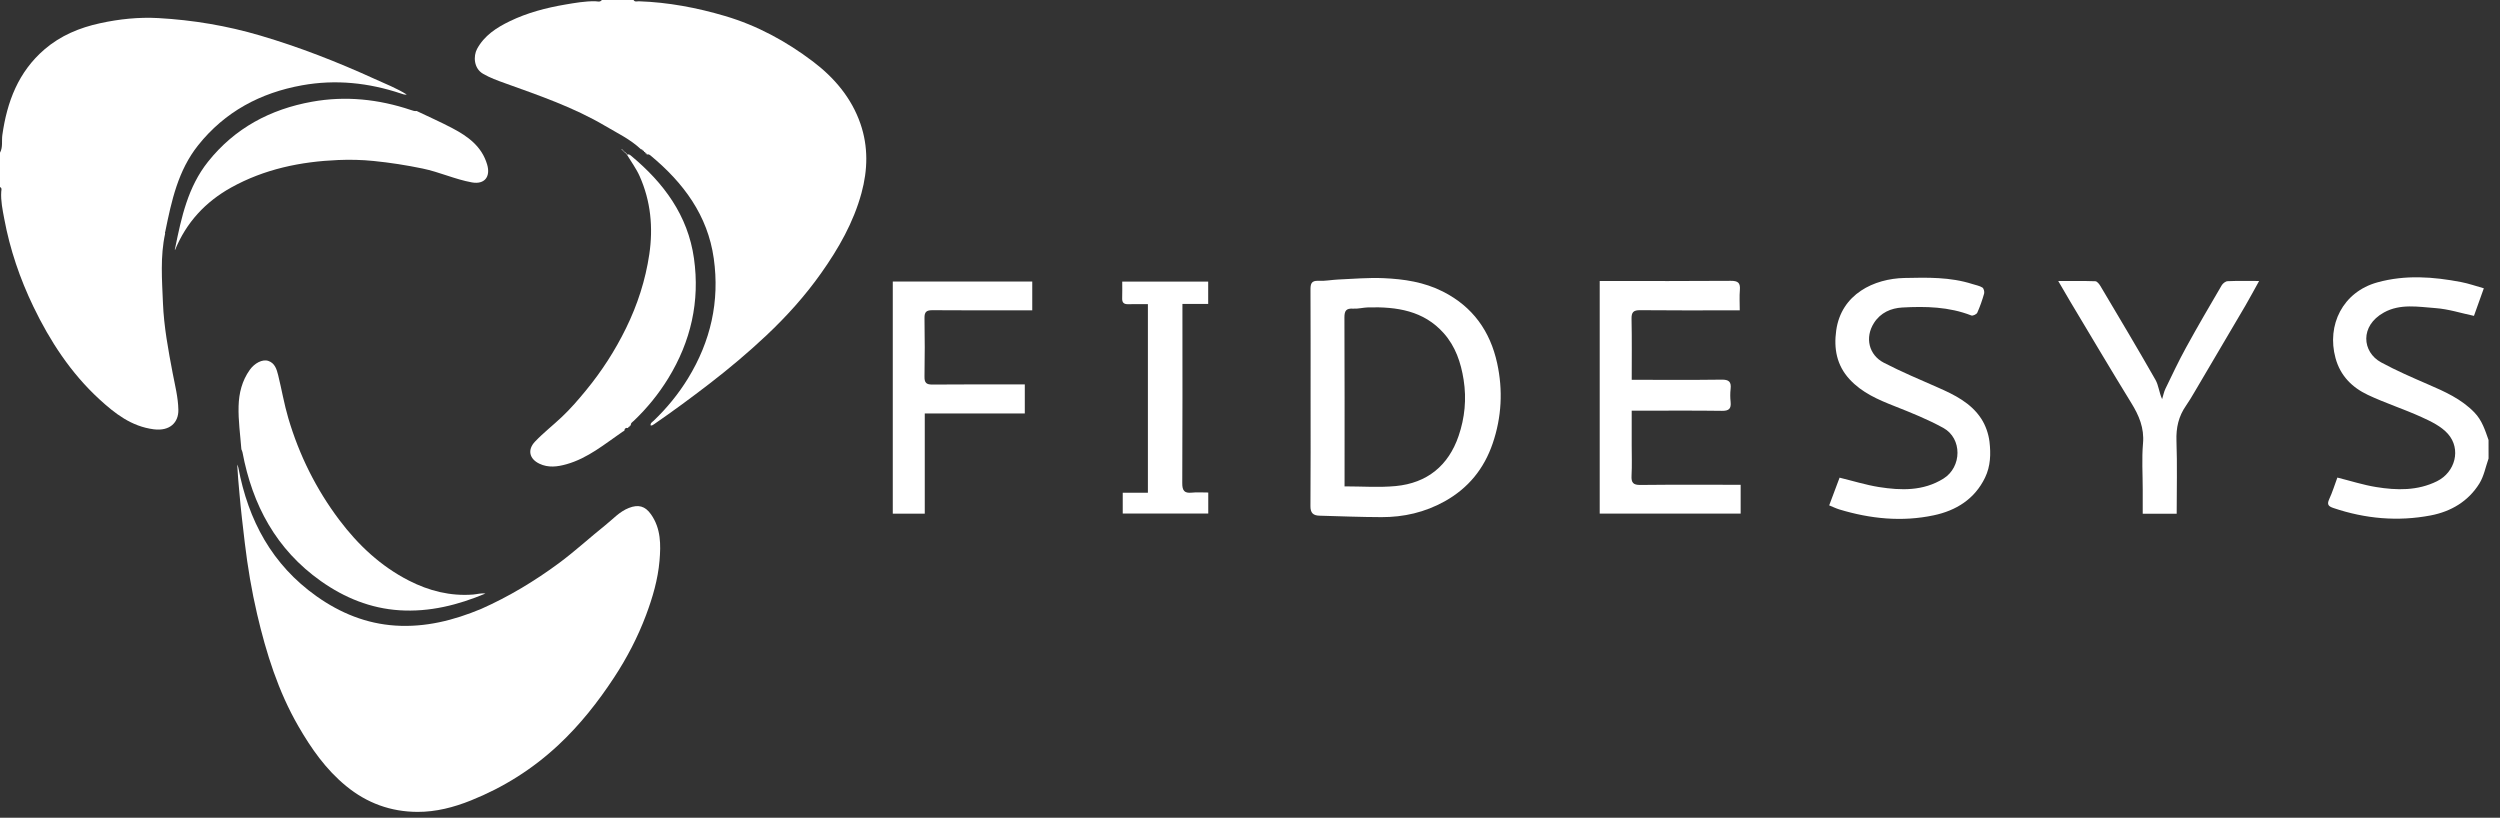
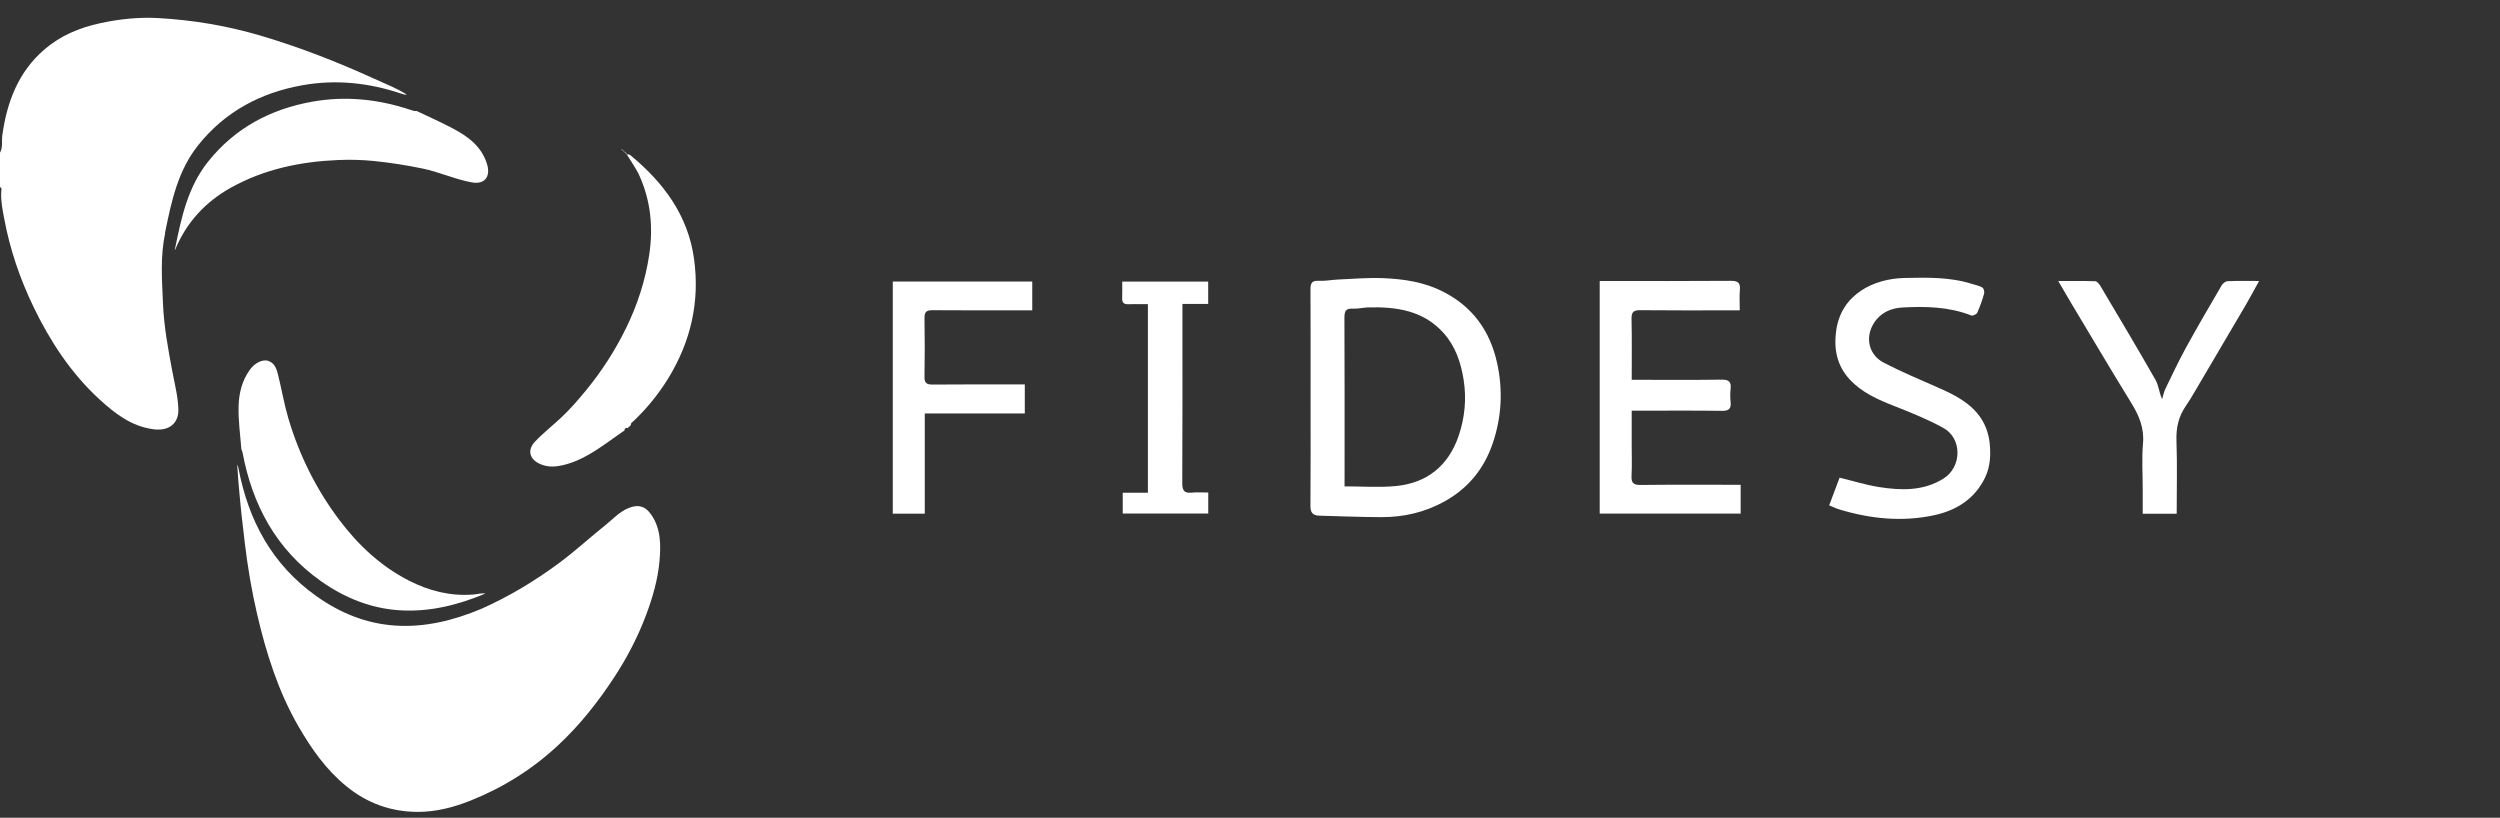
<svg xmlns="http://www.w3.org/2000/svg" width="214" height="70" viewBox="0 0 214 70" fill="none">
  <rect x="0" y="0" width="214" height="70" fill="#333333" stroke="none" />
-   <path d="M213.021 39.249C212.767 39.967 212.628 40.752 212.238 41.383C211.288 42.916 209.804 43.789 208.066 44.121C205.247 44.657 202.464 44.407 199.741 43.486C199.335 43.347 199.162 43.205 199.374 42.743C199.66 42.124 199.861 41.466 200.078 40.88C201.237 41.17 202.301 41.515 203.396 41.691C205.161 41.977 206.939 42.019 208.603 41.195C210.173 40.417 210.693 38.445 209.545 37.141C208.975 36.493 208.094 36.071 207.281 35.702C205.777 35.017 204.191 34.511 202.694 33.806C201.347 33.171 200.333 32.173 199.919 30.648C199.152 27.829 200.533 24.991 203.509 24.17C205.9 23.509 208.288 23.688 210.676 24.145C211.32 24.269 211.948 24.492 212.615 24.678C212.307 25.539 212.035 26.301 211.771 27.039C210.669 26.807 209.591 26.456 208.493 26.375C207.012 26.267 205.469 25.973 204.065 26.748C201.983 27.896 202.198 30.135 203.819 31.017C205.119 31.723 206.483 32.313 207.841 32.902C209.278 33.523 210.688 34.149 211.808 35.305C212.466 35.985 212.723 36.823 213.019 37.664L213.021 39.249Z" fill="white" />
  <path d="M112.186 34.02C112.186 30.958 112.194 27.899 112.178 24.84C112.174 24.323 112.223 24.002 112.871 24.038C113.43 24.068 113.997 23.95 114.56 23.926C115.849 23.872 117.144 23.753 118.43 23.811C120.176 23.887 121.892 24.139 123.503 24.953C126.073 26.253 127.557 28.349 128.156 31.089C128.661 33.395 128.542 35.705 127.776 37.952C127.038 40.12 125.689 41.79 123.657 42.919C121.968 43.856 120.163 44.272 118.259 44.267C116.484 44.264 114.709 44.189 112.936 44.142C112.411 44.128 112.169 43.905 112.174 43.333C112.198 40.225 112.186 37.123 112.186 34.02ZM115.093 41.633C116.609 41.633 118.051 41.742 119.472 41.607C122.158 41.352 123.989 39.861 124.858 37.312C125.386 35.767 125.545 34.162 125.287 32.512C125.053 31.026 124.589 29.659 123.591 28.53C121.862 26.579 119.55 26.253 117.12 26.312C116.689 26.324 116.254 26.447 115.827 26.42C115.239 26.383 115.081 26.596 115.083 27.171C115.105 31.791 115.095 36.41 115.095 41.032L115.093 41.633Z" fill="white" />
  <path d="M139.675 32.511C142.31 32.511 144.841 32.532 147.371 32.498C147.995 32.489 148.208 32.682 148.141 33.286C148.098 33.657 148.102 34.038 148.141 34.408C148.197 34.977 148.004 35.176 147.406 35.168C145.095 35.136 142.785 35.154 140.472 35.154C140.232 35.154 139.995 35.154 139.673 35.154V38.078C139.673 38.958 139.707 39.84 139.66 40.718C139.628 41.319 139.8 41.522 140.43 41.512C143.271 41.48 146.108 41.498 149 41.498V43.964H136.935V24.054C137.145 24.054 137.335 24.054 137.528 24.054C141.071 24.054 144.614 24.067 148.159 24.039C148.779 24.034 148.985 24.218 148.933 24.827C148.885 25.37 148.923 25.922 148.923 26.565C148.657 26.565 148.425 26.565 148.192 26.565C145.596 26.565 142.998 26.58 140.401 26.552C139.809 26.545 139.648 26.734 139.66 27.306C139.697 29.015 139.675 30.729 139.675 32.511Z" fill="white" />
  <path d="M156.578 43.26C156.879 42.459 157.177 41.664 157.468 40.888C158.634 41.172 159.72 41.512 160.83 41.69C162.727 41.989 164.627 42.047 166.357 40.97C167.944 39.982 167.985 37.53 166.345 36.628C165.017 35.899 163.595 35.327 162.182 34.769C160.761 34.209 159.387 33.62 158.324 32.467C157.217 31.268 156.965 29.836 157.178 28.298C157.61 25.157 160.432 23.851 163.016 23.795C164.976 23.753 166.942 23.704 168.846 24.316C169.13 24.409 169.445 24.458 169.69 24.612C169.809 24.683 169.885 24.976 169.841 25.13C169.683 25.687 169.492 26.238 169.255 26.767C169.194 26.902 168.871 27.054 168.748 27.005C166.832 26.254 164.832 26.212 162.832 26.323C161.874 26.377 160.981 26.758 160.417 27.638C159.61 28.895 159.974 30.383 161.25 31.046C162.754 31.824 164.318 32.483 165.869 33.164C167.309 33.796 168.719 34.491 169.601 35.848C169.971 36.42 170.22 37.138 170.301 37.816C170.421 38.845 170.396 39.901 169.92 40.884C169.027 42.734 167.429 43.708 165.534 44.109C162.817 44.688 160.104 44.414 157.448 43.608C157.167 43.522 156.896 43.389 156.578 43.26Z" fill="white" />
  <path d="M87.723 32.907V35.39H79.16V43.972H76.422V24.098H88.361V26.564H87.684C85.064 26.564 82.443 26.575 79.824 26.553C79.311 26.55 79.126 26.692 79.137 27.225C79.165 28.899 79.165 30.572 79.137 32.246C79.126 32.781 79.311 32.923 79.824 32.918C82.201 32.896 84.58 32.907 86.958 32.907H87.723Z" fill="white" />
  <path d="M186.324 43.976H183.417V41.915C183.417 40.595 183.327 39.267 183.442 37.955C183.557 36.632 183.099 35.564 182.434 34.488C180.672 31.625 178.963 28.731 177.234 25.848C176.906 25.296 176.586 24.739 176.186 24.056C177.325 24.056 178.342 24.039 179.359 24.074C179.513 24.079 179.696 24.315 179.797 24.484C181.381 27.152 182.972 29.816 184.507 32.511C184.781 32.992 184.82 33.608 185.077 34.166C185.172 33.867 185.228 33.549 185.363 33.27C185.935 32.09 186.493 30.902 187.124 29.755C188.108 27.96 189.141 26.191 190.177 24.423C190.274 24.257 190.509 24.076 190.686 24.069C191.543 24.032 192.401 24.052 193.38 24.052C192.962 24.804 192.595 25.492 192.203 26.166C190.754 28.638 189.295 31.107 187.84 33.576C187.608 33.965 187.382 34.358 187.121 34.728C186.488 35.635 186.265 36.615 186.305 37.73C186.378 39.796 186.324 41.862 186.324 43.976Z" fill="white" />
  <path d="M98.26 26.036C97.669 26.036 97.121 26.024 96.573 26.039C96.21 26.049 96.046 25.91 96.058 25.538C96.075 25.078 96.063 24.616 96.063 24.105H103.421V26.017H101.216V26.76C101.216 31.627 101.228 36.493 101.202 41.36C101.199 42.003 101.385 42.235 102.021 42.17C102.475 42.123 102.937 42.16 103.427 42.16V43.959H96.106V42.179H98.26V26.036Z" fill="white" />
  <path d="M14.136 19.992C13.706 21.958 13.87 23.955 13.948 25.928C14.028 27.952 14.404 29.959 14.784 31.959C14.981 32.988 15.248 34.018 15.268 35.078C15.292 36.154 14.549 36.925 13.162 36.748C11.243 36.501 9.835 35.397 8.496 34.167C6.06 31.928 4.281 29.199 2.856 26.243C1.704 23.85 0.849 21.342 0.364 18.73C0.222 17.97 0.056 17.197 0.107 16.406C0.115 16.276 0.19 16.1 0 16.011V13.071C0.262 12.597 0.129 12.064 0.2 11.563C0.602 8.707 1.569 6.152 3.817 4.221C5.193 3.04 6.816 2.368 8.569 1.988C10.214 1.629 11.887 1.455 13.561 1.548C16.517 1.714 19.422 2.201 22.275 3.042C25.636 4.032 28.883 5.303 32.065 6.754C32.993 7.177 33.951 7.546 34.819 8.093C34.645 8.123 34.488 8.064 34.325 8.008C31.562 7.081 28.734 6.783 25.859 7.301C22.289 7.944 19.252 9.56 16.96 12.437C15.239 14.598 14.688 17.175 14.151 19.806C14.14 19.858 14.101 19.933 14.136 19.992Z" fill="white" />
-   <path d="M54.861 12.776C53.961 11.923 52.844 11.395 51.795 10.774C49.099 9.183 46.152 8.175 43.224 7.122C42.583 6.892 41.943 6.662 41.343 6.312C40.542 5.845 40.515 4.792 40.833 4.195C41.451 3.042 42.502 2.367 43.632 1.819C45.14 1.086 46.754 0.668 48.395 0.388C49.235 0.245 50.084 0.096 50.946 0.107C51.135 0.108 51.362 0.217 51.517 0H54.232C54.345 0.196 54.535 0.105 54.69 0.11C57.206 0.195 59.658 0.66 62.066 1.371C64.816 2.183 67.302 3.537 69.574 5.254C71.415 6.645 72.891 8.381 73.656 10.598C74.328 12.546 74.285 14.534 73.744 16.522C73.058 19.043 71.789 21.26 70.293 23.377C68.916 25.325 67.332 27.083 65.603 28.711C64.046 30.178 62.408 31.553 60.709 32.861C59.166 34.049 57.601 35.202 55.998 36.305C55.9 36.373 55.819 36.439 55.695 36.42C55.658 36.207 55.839 36.126 55.954 36.016C57.088 34.929 58.073 33.726 58.895 32.386C60.834 29.22 61.616 25.795 61.098 22.12C60.579 18.427 58.503 15.652 55.712 13.332C55.609 13.246 55.502 13.168 55.357 13.236L55.362 13.241C55.37 13.151 55.332 13.113 55.242 13.121L55.249 13.128C55.257 13.04 55.215 13.002 55.13 13.008L55.135 13.014C55.142 12.928 55.1 12.891 55.017 12.894L55.024 12.901C55.013 12.805 54.941 12.786 54.861 12.776Z" fill="white" />
  <path d="M41.194 52.12C43.564 51.068 45.776 49.734 47.854 48.198C49.225 47.182 50.485 46.02 51.819 44.954C52.467 44.438 53.02 43.8 53.825 43.482C54.643 43.16 55.222 43.312 55.726 44.028C56.582 45.243 56.572 46.636 56.455 48.001C56.318 49.6 55.865 51.149 55.301 52.653C54.592 54.541 53.666 56.32 52.558 58.005C51.184 60.097 49.641 62.051 47.813 63.76C45.617 65.814 43.118 67.393 40.319 68.515C38.843 69.109 37.319 69.503 35.747 69.498C33.466 69.492 31.415 68.754 29.621 67.28C27.893 65.862 26.651 64.085 25.548 62.178C23.814 59.18 22.792 55.917 22.01 52.575C21.541 50.565 21.199 48.523 20.954 46.468C20.785 45.047 20.617 43.629 20.494 42.206C20.422 41.394 20.343 40.58 20.306 39.766C20.338 39.85 20.384 39.935 20.401 40.021C21.248 44.544 23.287 48.345 27.113 51.052C29.135 52.482 31.367 53.391 33.848 53.55C36.412 53.716 38.843 53.101 41.194 52.12Z" fill="white" />
  <path d="M41.549 50.81C39.199 51.792 36.767 52.404 34.203 52.24C31.723 52.081 29.491 51.172 27.469 49.743C23.643 47.035 21.604 43.235 20.756 38.712C20.739 38.624 20.693 38.539 20.661 38.456C20.568 37.226 20.389 36.002 20.423 34.772C20.453 33.652 20.715 32.591 21.384 31.655C21.781 31.099 22.456 30.72 22.973 30.895C23.521 31.082 23.683 31.598 23.81 32.112C24.113 33.339 24.321 34.584 24.68 35.801C25.616 38.969 27.064 41.879 29.044 44.507C30.655 46.648 32.586 48.463 34.994 49.695C36.715 50.577 38.551 51.046 40.502 50.893C40.85 50.865 41.192 50.751 41.549 50.81Z" fill="white" />
  <path d="M53.663 13.238C53.809 13.17 53.917 13.248 54.018 13.332C56.809 15.652 58.885 18.429 59.404 22.12C59.922 25.797 59.142 29.222 57.201 32.386C56.379 33.726 55.396 34.931 54.26 36.017C54.147 36.126 53.964 36.209 54.003 36.42L54.007 36.418C53.922 36.412 53.885 36.45 53.89 36.532L53.893 36.53C53.809 36.522 53.765 36.555 53.776 36.643L53.78 36.64C53.58 36.593 53.463 36.667 53.44 36.875L53.445 36.87C53.391 36.902 53.337 36.933 53.282 36.965C51.759 38.012 50.324 39.221 48.495 39.737C47.72 39.955 46.94 40.06 46.174 39.694C45.307 39.28 45.133 38.501 45.795 37.804C46.512 37.048 47.343 36.405 48.099 35.687C48.842 34.985 49.516 34.203 50.165 33.411C51.511 31.772 52.656 29.998 53.589 28.09C54.572 26.083 55.252 23.976 55.579 21.771C55.919 19.477 55.707 17.221 54.755 15.084C54.467 14.434 54.032 13.85 53.663 13.238Z" fill="white" />
  <path d="M14.982 21.401C14.947 21.34 14.986 21.265 14.998 21.213C15.534 18.582 16.086 16.005 17.806 13.844C20.098 10.967 23.135 9.351 26.706 8.708C29.58 8.19 32.408 8.488 35.171 9.415C35.334 9.471 35.491 9.53 35.665 9.5C36.689 9.991 37.73 10.449 38.732 10.979C40.06 11.678 41.243 12.532 41.7 14.086C42.011 15.146 41.464 15.805 40.398 15.614C38.953 15.353 37.616 14.725 36.176 14.427C34.784 14.138 33.391 13.921 31.975 13.779C30.961 13.676 29.953 13.656 28.948 13.698C25.733 13.832 22.637 14.471 19.788 16.052C17.571 17.284 15.947 19.047 14.982 21.401Z" fill="white" />
  <path d="M53.169 12.775C53.248 12.786 53.321 12.804 53.331 12.902C53.277 12.86 53.223 12.818 53.169 12.775Z" fill="white" />
  <path d="M53.325 12.896C53.408 12.893 53.45 12.93 53.443 13.015C53.404 12.976 53.364 12.935 53.325 12.896Z" fill="white" />
-   <path d="M53.438 13.009C53.523 13.004 53.565 13.041 53.556 13.129C53.516 13.088 53.477 13.049 53.438 13.009Z" fill="white" />
+   <path d="M53.438 13.009C53.523 13.004 53.565 13.041 53.556 13.129C53.516 13.088 53.477 13.049 53.438 13.009" fill="white" />
  <path d="M53.55 13.122C53.638 13.112 53.678 13.153 53.668 13.241C53.629 13.202 53.589 13.161 53.55 13.122Z" fill="white" />
</svg>